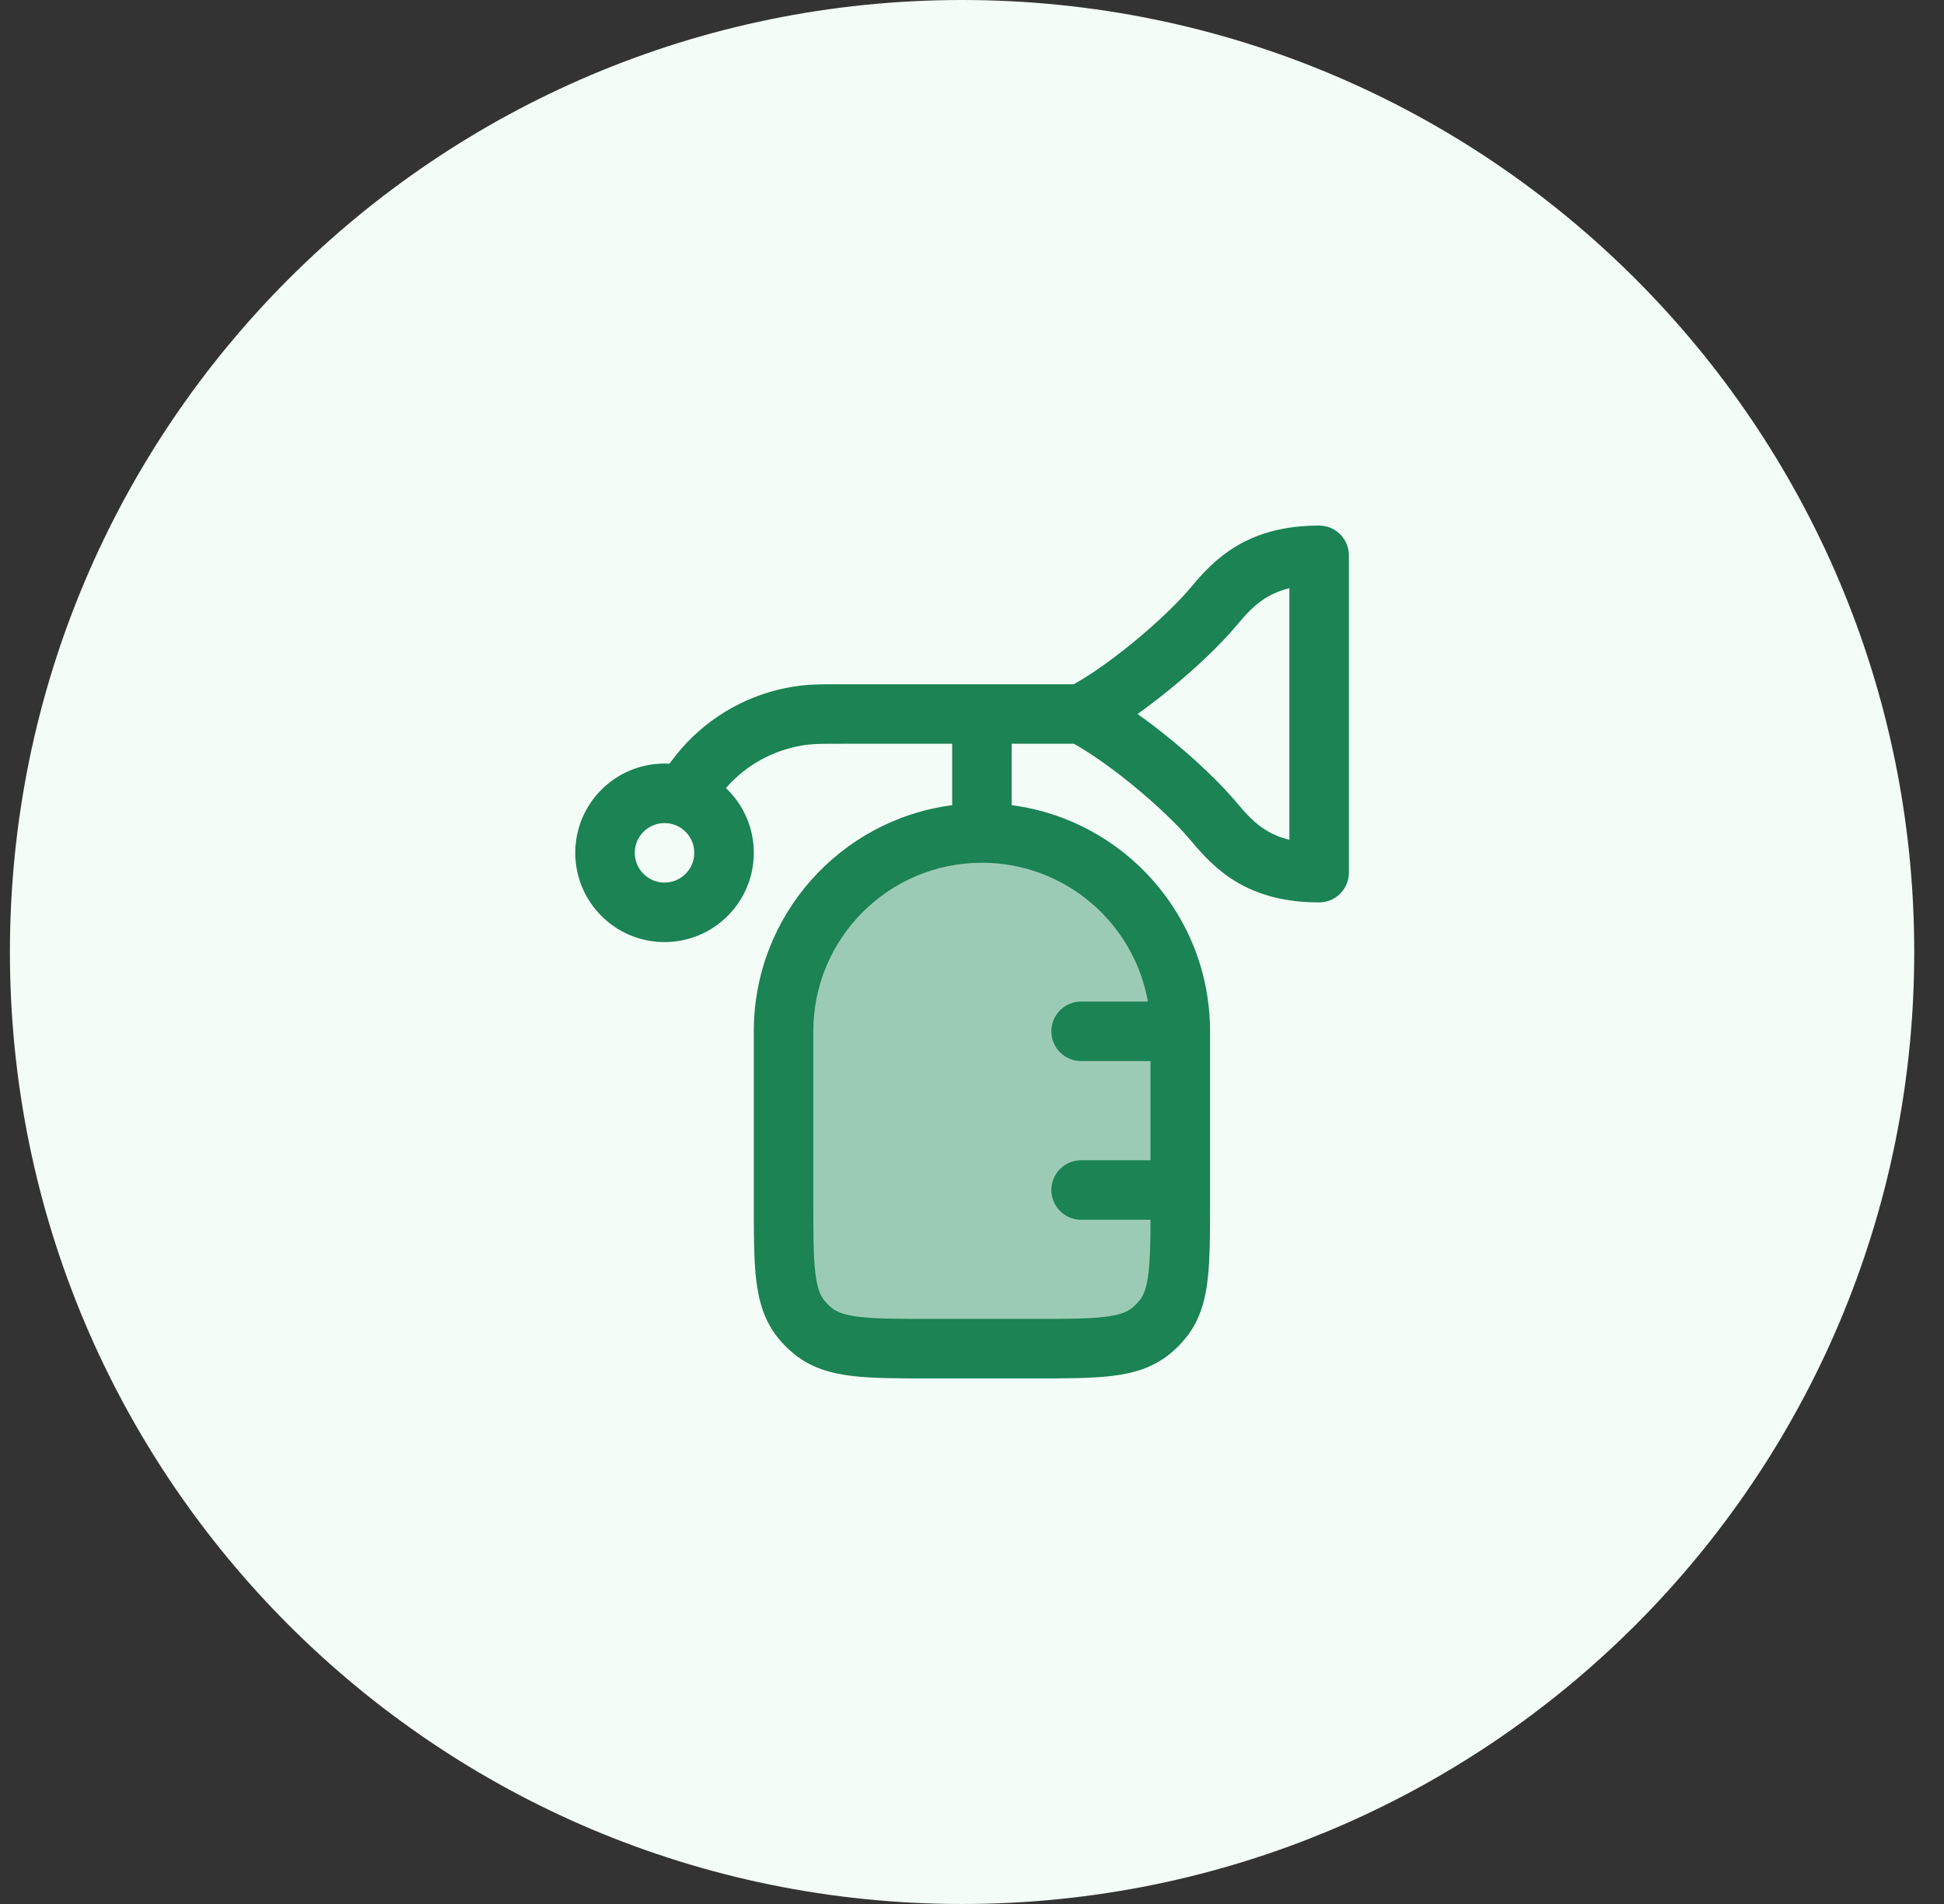
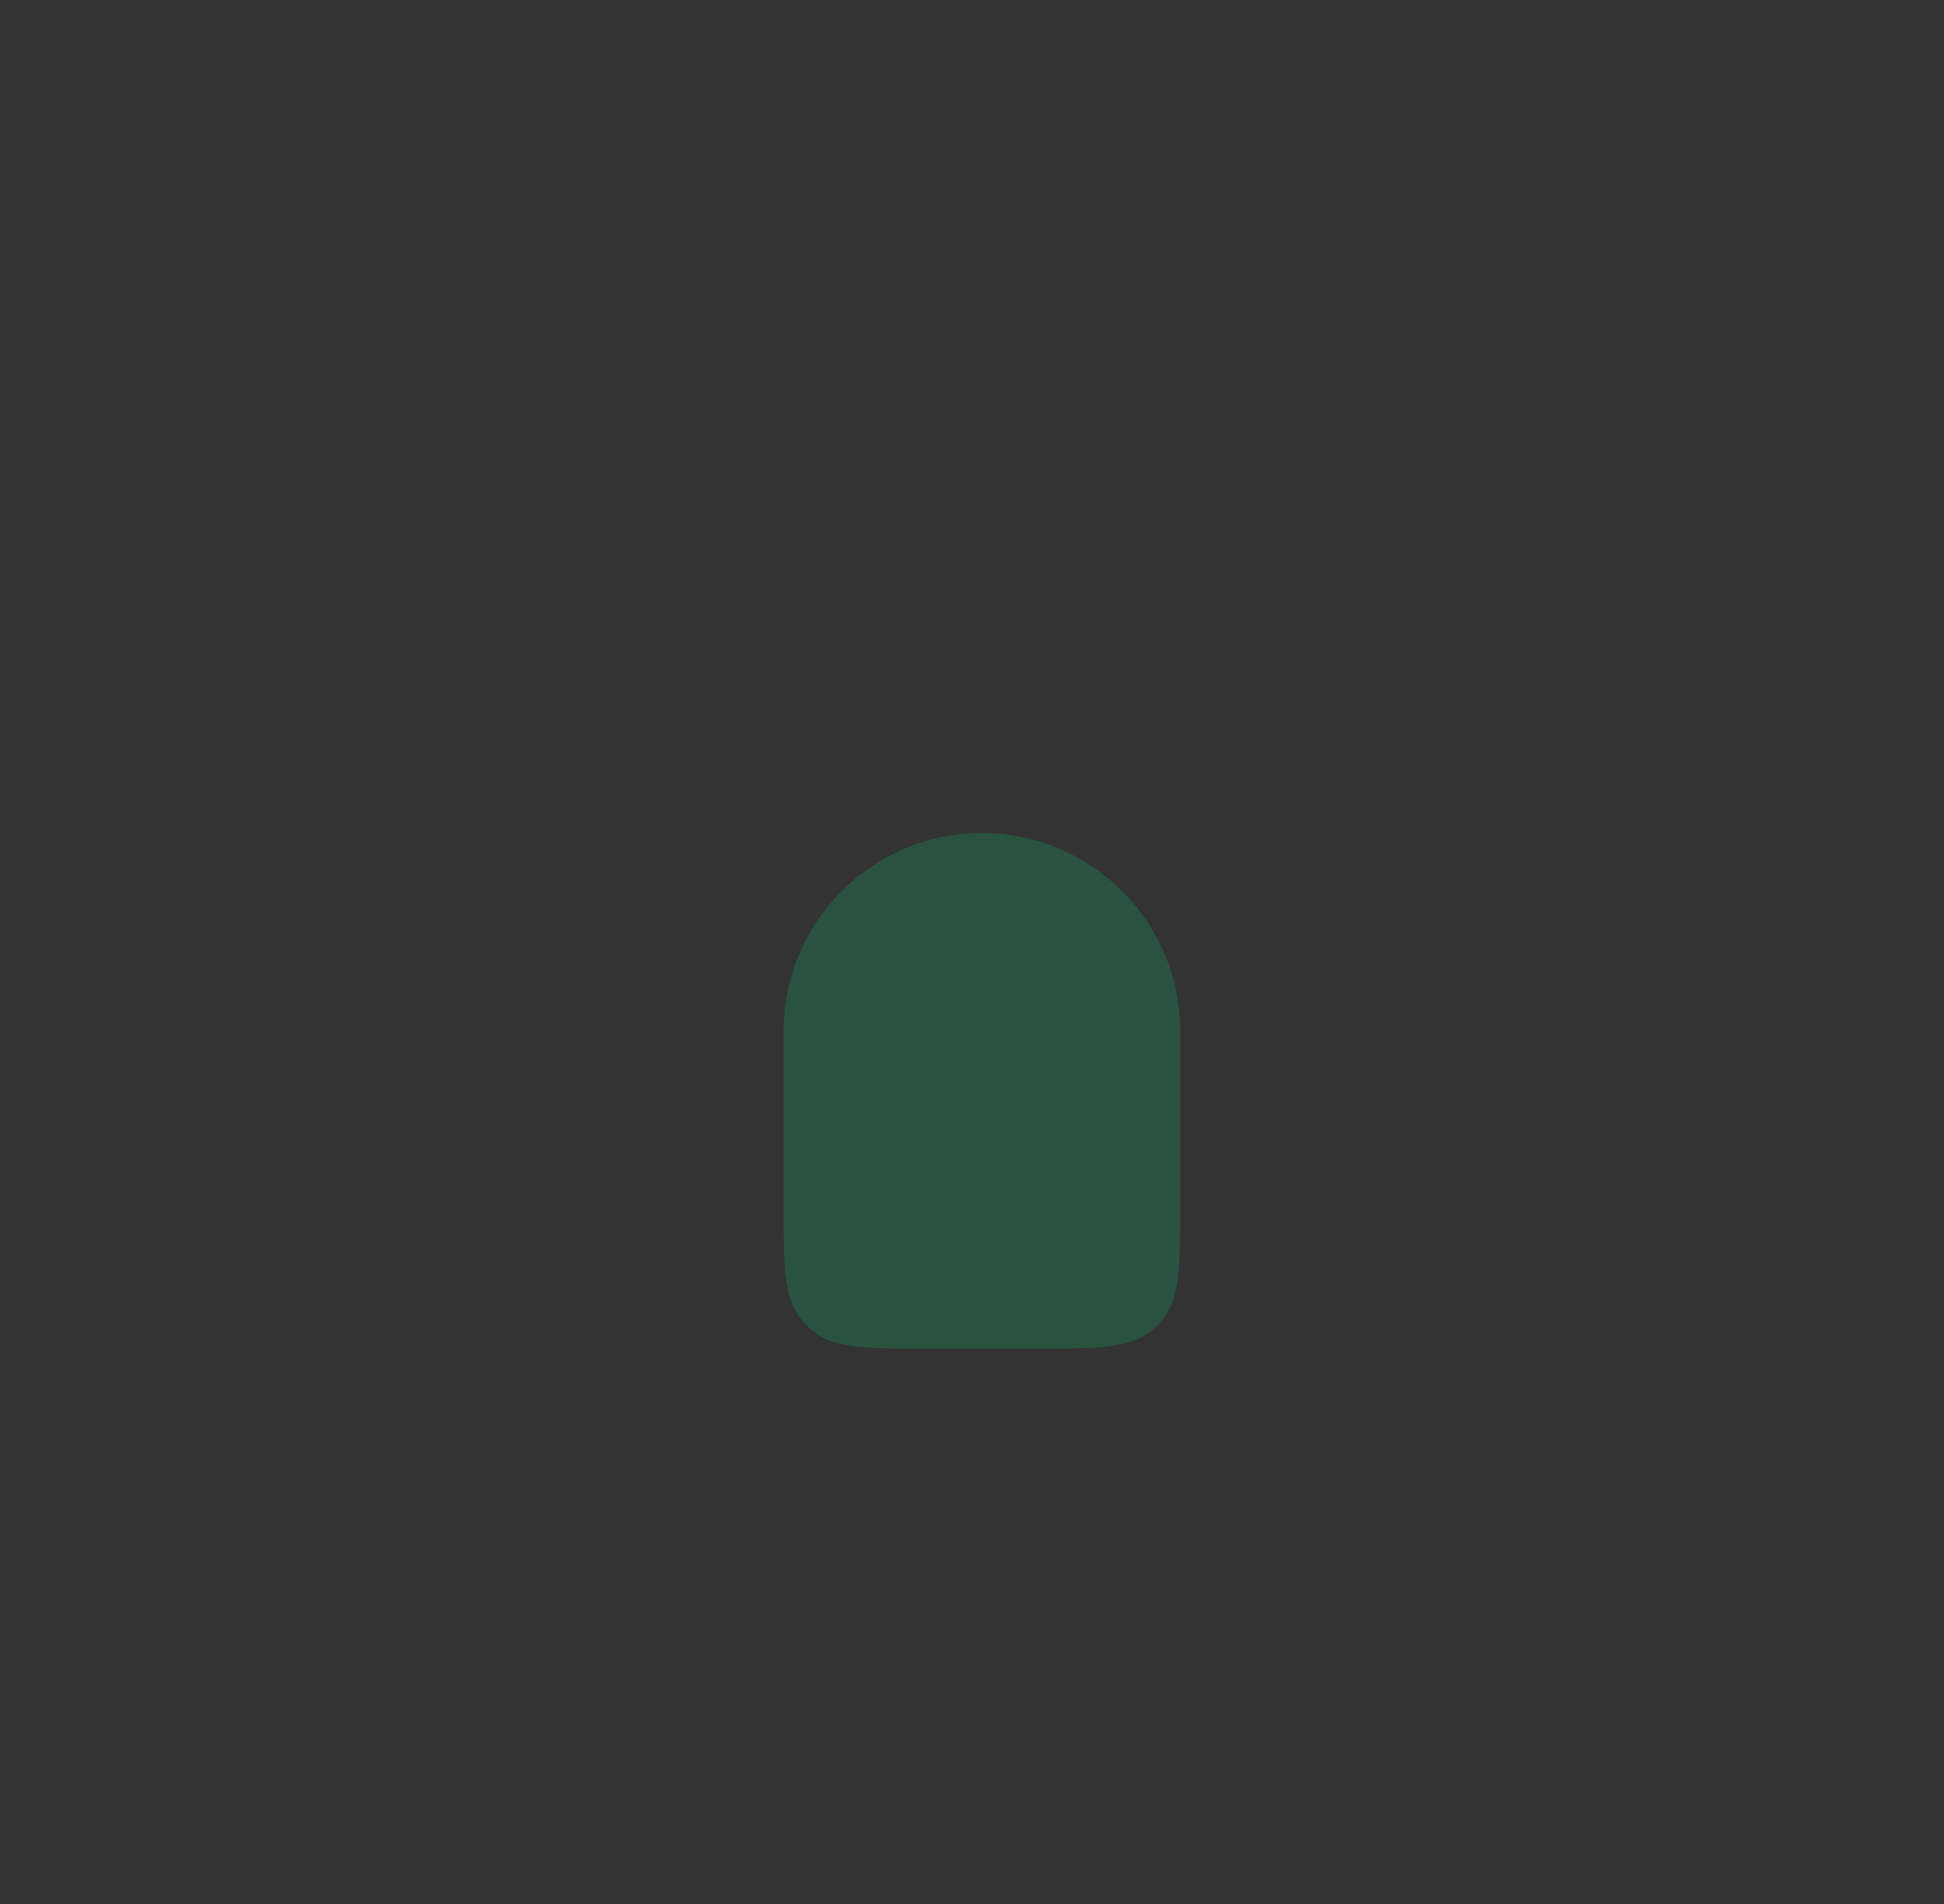
<svg xmlns="http://www.w3.org/2000/svg" width="49" height="48" viewBox="0 0 49 48" fill="none">
  <rect x="0" y="0" width="49" height="48" fill="#333333" stroke="none" />
-   <path d="M0.25 24C0.25 10.745 10.995 0 24.25 0C37.505 0 48.25 10.745 48.25 24C48.25 37.255 37.505 48 24.25 48C10.995 48 0.25 37.255 0.25 24Z" fill="#F3FCF6" />
  <path opacity="0.4" d="M23.464 34H26.036C27.645 34 28.45 34 28.997 33.564C29.114 33.47 29.22 33.364 29.314 33.247C29.75 32.7 29.75 31.895 29.75 30.286V26C29.75 23.239 27.511 21 24.75 21C21.989 21 19.75 23.239 19.75 26V30.286C19.75 31.895 19.75 32.7 20.186 33.247C20.28 33.364 20.386 33.47 20.503 33.564C21.05 34 21.855 34 23.464 34Z" fill="#1B8354" />
-   <path fill-rule="evenodd" clip-rule="evenodd" d="M33.25 13.25C32.383 13.25 31.715 13.442 31.174 13.762C30.646 14.075 30.288 14.482 30.015 14.809C29.686 15.203 29.144 15.72 28.55 16.206C28.018 16.641 27.484 17.018 27.064 17.25H24.753L24.75 17.25L24.747 17.25L21.203 17.25C20.76 17.25 20.475 17.25 20.201 17.282C19.096 17.41 18.071 17.923 17.305 18.73C17.166 18.876 17.037 19.038 16.873 19.253C16.832 19.251 16.791 19.25 16.75 19.25C15.507 19.25 14.5 20.257 14.5 21.5C14.5 22.743 15.507 23.75 16.75 23.75C17.993 23.75 19 22.743 19 21.5C19 20.858 18.731 20.278 18.299 19.868C18.332 19.829 18.362 19.795 18.393 19.762C18.917 19.21 19.618 18.86 20.374 18.772C20.551 18.751 20.744 18.75 21.25 18.75H24V20.299C21.179 20.666 19 23.079 19 26L19 30.33C19 31.097 19 31.737 19.059 32.251C19.122 32.791 19.259 33.287 19.6 33.715C19.728 33.876 19.874 34.022 20.035 34.15C20.463 34.491 20.959 34.628 21.499 34.691C22.013 34.75 22.653 34.75 23.42 34.75H26.08C26.847 34.75 27.487 34.75 28.001 34.691C28.541 34.628 29.037 34.491 29.465 34.15C29.626 34.022 29.772 33.876 29.9 33.715C30.241 33.287 30.378 32.791 30.441 32.251C30.5 31.737 30.5 31.097 30.5 30.33V26C30.5 23.079 28.321 20.666 25.5 20.299V18.75H27.066C27.485 18.982 28.019 19.359 28.55 19.793C29.144 20.279 29.686 20.796 30.015 21.19C30.288 21.517 30.646 21.925 31.174 22.238C31.715 22.558 32.382 22.75 33.25 22.75C33.664 22.75 34 22.414 34 22V14C34 13.586 33.664 13.25 33.25 13.25ZM31.166 15.771C31.422 15.465 31.643 15.227 31.938 15.053C32.087 14.965 32.269 14.885 32.5 14.83V21.17C32.269 21.115 32.087 21.035 31.938 20.947C31.644 20.773 31.422 20.535 31.166 20.229C30.755 19.736 30.136 19.152 29.5 18.632C29.231 18.413 28.951 18.197 28.673 18C28.951 17.802 29.231 17.587 29.5 17.367C30.136 16.847 30.755 16.263 31.166 15.771ZM28.934 25.25H27.25C26.836 25.25 26.5 25.586 26.5 26C26.5 26.414 26.836 26.75 27.25 26.75H29V29.25H27.25C26.836 29.25 26.5 29.586 26.5 30C26.5 30.414 26.836 30.75 27.25 30.75H29C28.998 31.325 28.989 31.745 28.95 32.078C28.904 32.48 28.822 32.66 28.727 32.779C28.669 32.852 28.602 32.919 28.529 32.977C28.41 33.072 28.23 33.154 27.828 33.2C27.411 33.249 26.858 33.25 26.036 33.25H23.464C22.642 33.25 22.089 33.249 21.672 33.2C21.27 33.154 21.09 33.072 20.971 32.977C20.898 32.919 20.831 32.852 20.773 32.779C20.678 32.66 20.596 32.48 20.55 32.078C20.501 31.661 20.5 31.108 20.5 30.286V26C20.5 23.653 22.403 21.75 24.75 21.75C26.841 21.75 28.58 23.261 28.934 25.25ZM16.75 20.75C16.336 20.75 16 21.086 16 21.5C16 21.914 16.336 22.25 16.75 22.25C17.164 22.25 17.5 21.914 17.5 21.5C17.5 21.086 17.164 20.75 16.75 20.75Z" fill="#1B8354" />
</svg>